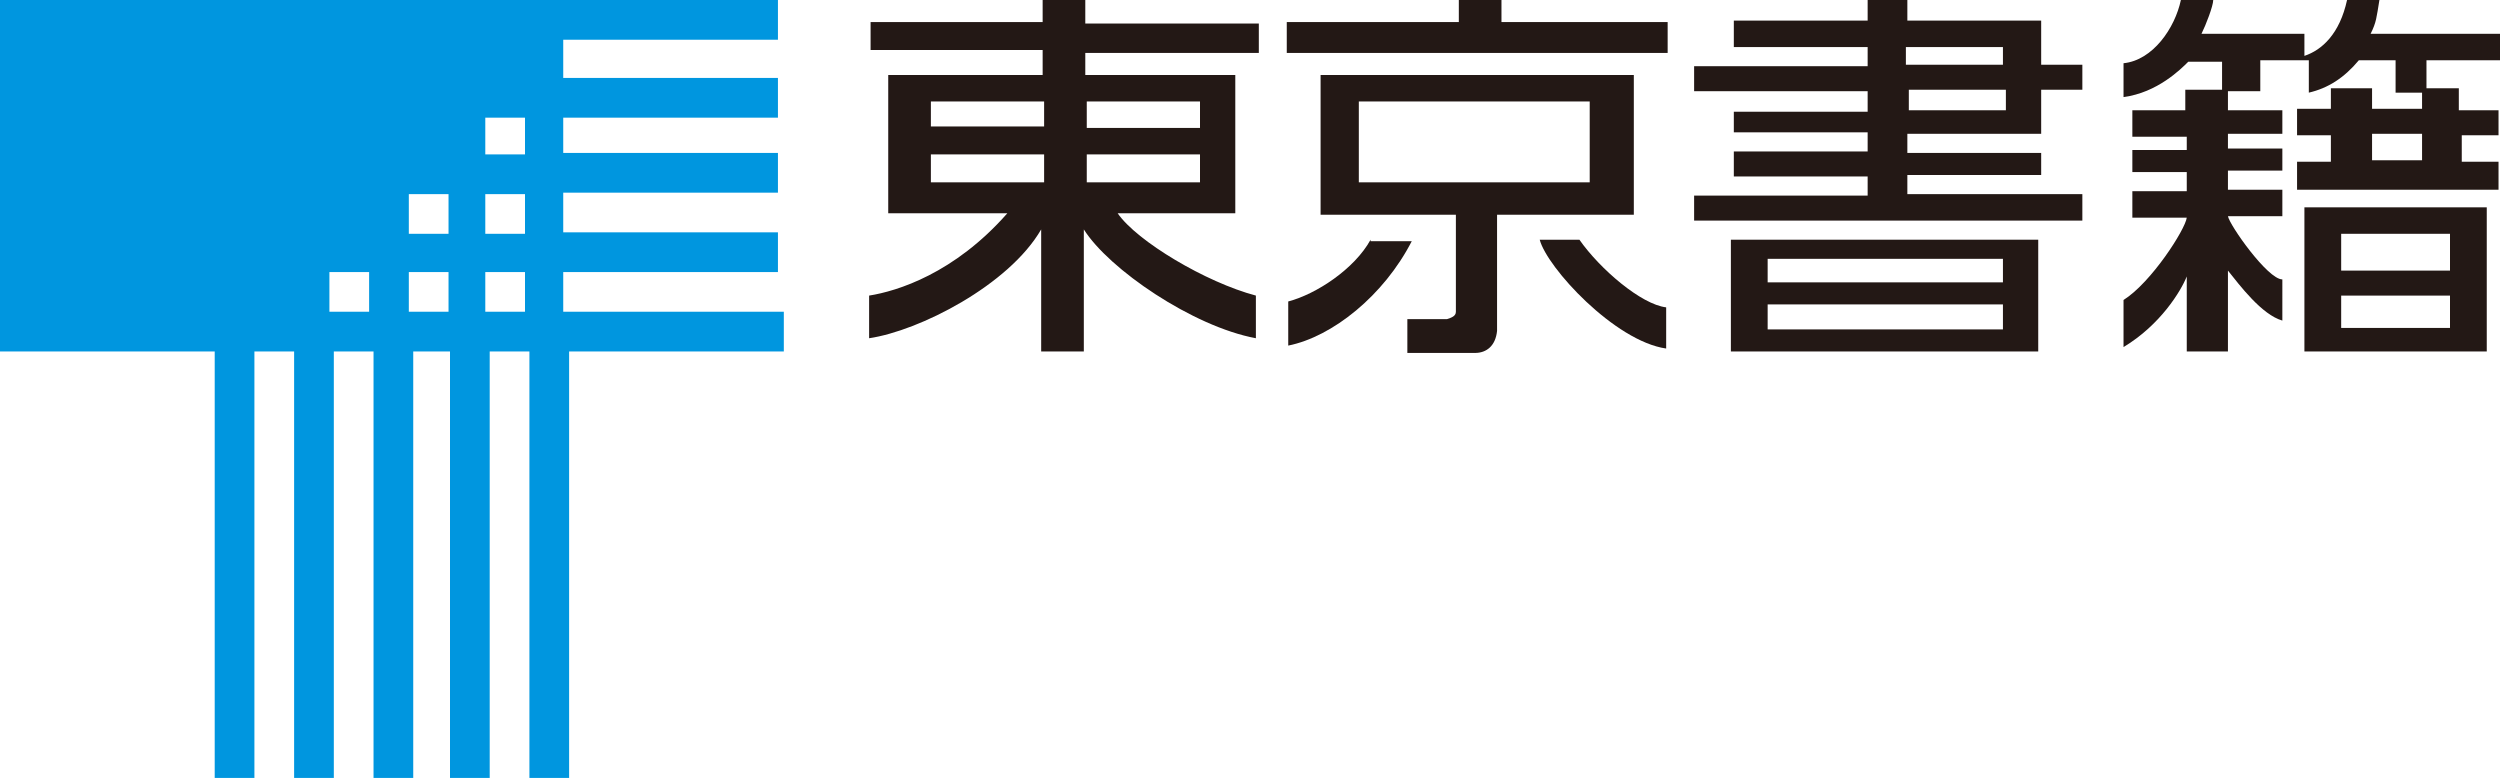
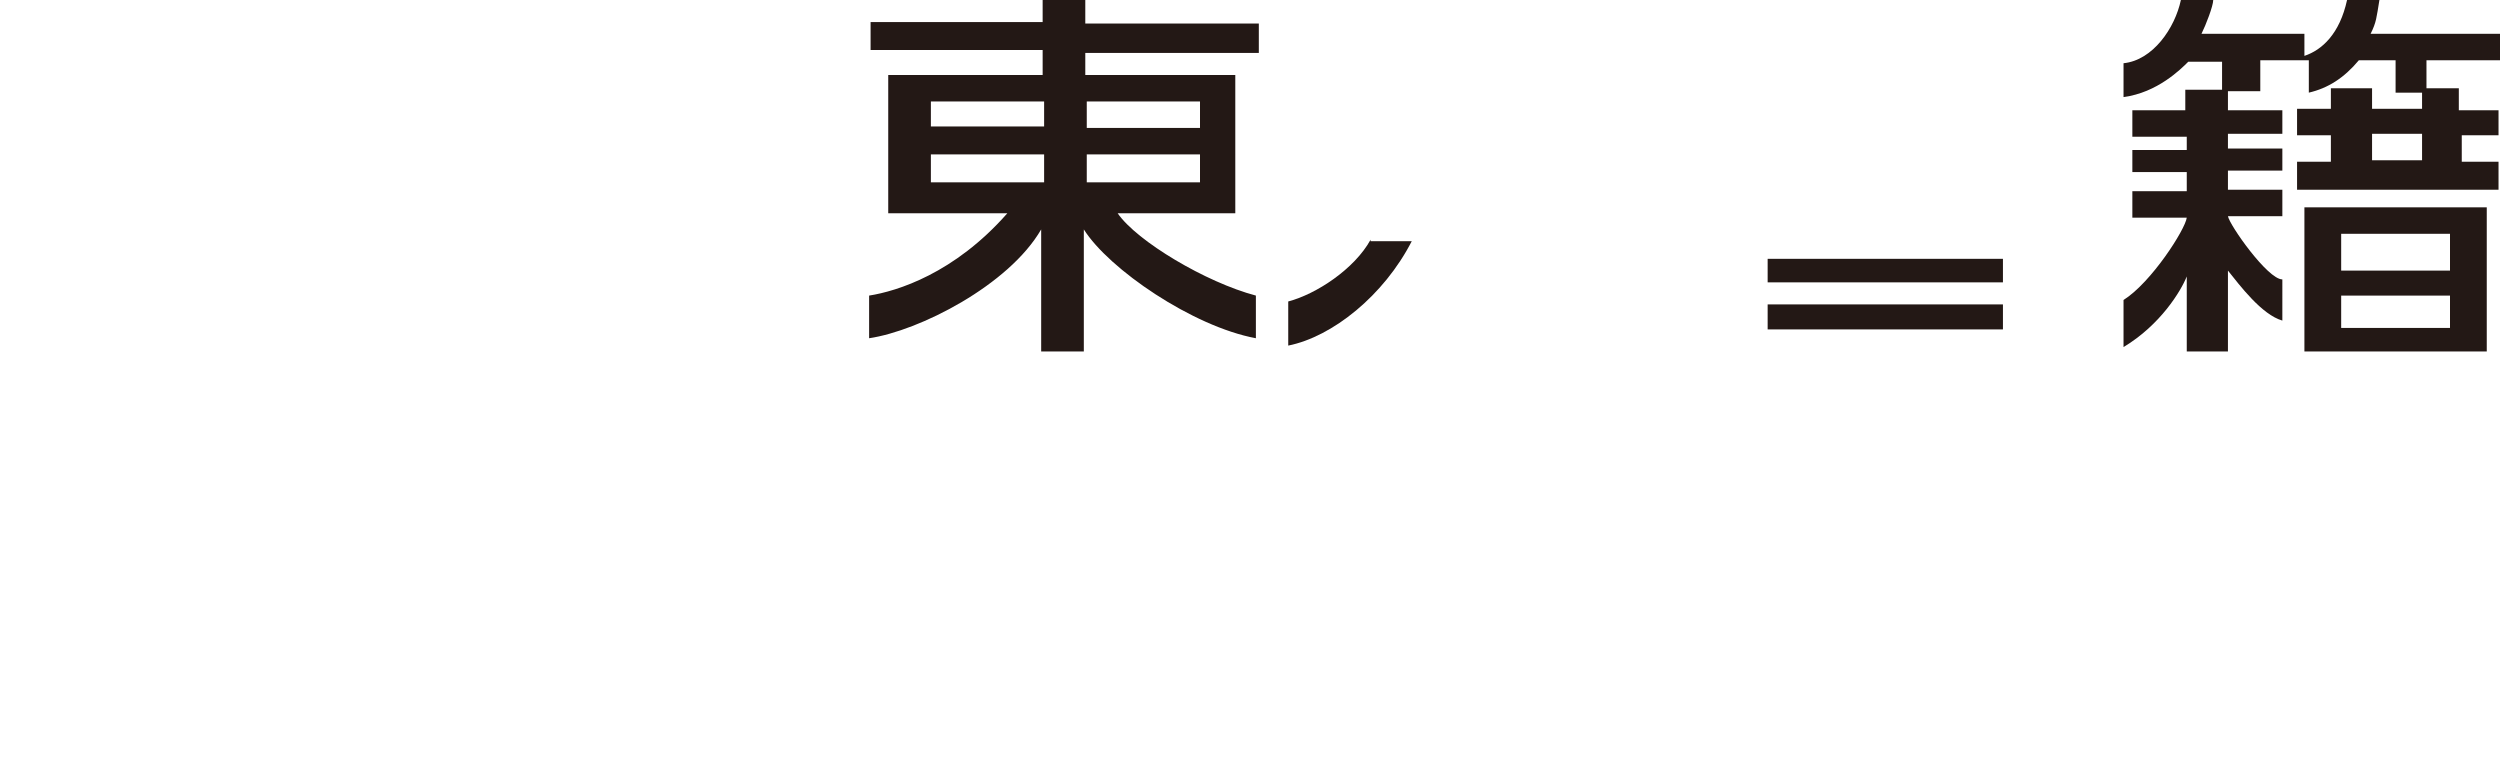
<svg xmlns="http://www.w3.org/2000/svg" version="1.1" id="logo_tokyo-shoseki" x="0px" y="0px" viewBox="0 0 170 52.9" style="enable-background:new 0 0 170 52.9;" xml:space="preserve">
  <style type="text/css">
	.st0{fill:#231815;}
	.st1{fill:#0096DF;}
</style>
  <g>
    <g>
      <path class="st0" d="M156.7,23.9h12.4v-2.7v-3.7v-3.4h-12.4C156.7,14.1,156.7,23.9,156.7,23.9z M159.2,15.9h7.4v1.7v0.8h-7.4    C159.2,18.3,159.2,15.9,159.2,15.9z M159.2,20.1h7.4v1.1v1.1h-7.4C159.2,22.3,159.2,20.1,159.2,20.1z" />
      <path class="st0" d="M170,4.1V2.3h-8.8c0.4-0.8,0.4-1.1,0.6-2.3h-2.2c-0.5,2.3-1.7,3.4-2.9,3.8V2.3h-7c0.3-0.6,0.8-1.9,0.8-2.3    h-2.2c-0.4,1.9-1.9,4.1-3.9,4.3v2.3c2.3-0.3,3.9-1.9,4.4-2.4h2.3v1.9h-2.5v1.4H145v1.8h3.7v0.9H145v1.5h3.7v1.3H145v1.8h3.7    c-0.1,0.8-2.4,4.4-4.3,5.6v3.2c2.5-1.5,3.9-3.8,4.3-4.8v5.1h2.8v-5.5c0.8,1,2.3,3,3.7,3.4V19c-1,0-3.6-3.7-3.7-4.3h3.7v-1.8h-3.7    v-1.3h3.7v-1.5h-3.7v-1h3.7V7.5h-3.7V6.2h2.2V4.1h3.3v2.2c1.3-0.3,2.4-1,3.4-2.2h2.5v2.2h1.8v1.1h-3.4V6h-2.8v1.4h-2.3v1.8h2.3    v1.8h-2.3v1.9h13.7v-1.9h-2.5v-0.8v-1h2.5V7.5h-2.7V6H165V4.1H170z M164.7,10.9h-3.4V9.1h3.4v1V10.9z" />
-       <path class="st0" d="M117.7,23.9h20.9v-2.3v-3v-2.3h-20.9V23.9z M120.2,17.6h16v0.8v0.8h-16V17.6z M120.2,20.7h16v0.9v0.8h-16    V20.7z" />
-       <path class="st0" d="M138.8,3.8V1.4h-9.1V0H127v1.4h-9.1v1.8h9.1v1.3h-11.8v1.7H127v1.4h-9.1V9h9.1v1.3h-9.1v1.7h9.1v1.3h-11.8V15    h26.4v-1.8h-11.9v-1.3h9.1v-1.5h-9.1V9.1h9.1V7V6.1h2.8V4.4h-2.8C138.8,4.4,138.8,3.8,138.8,3.8z M129.6,3.2h6.6v0.6v0.6h-6.6V3.2    z M136.4,7.5h-6.6V6.1h6.6V7V7.5z" />
-       <path class="st0" d="M107.4,16.3h-2.7c0.5,1.9,5.1,6.9,8.6,7.4v-2.8C111.6,20.7,108.8,18.3,107.4,16.3z" />
-       <path class="st0" d="M111.1,9.8V5.1H89.8v9.5H99v6.6c0,0.3-0.3,0.4-0.6,0.5h-2.7V24h4.6c0.8,0,1.4-0.5,1.5-1.5v-7.9h9.3V9.8z     M108.3,12.4H92.4V6.9h15.7v2.9v2.7H108.3z" />
+       <path class="st0" d="M117.7,23.9h20.9v-2.3v-3v-2.3V23.9z M120.2,17.6h16v0.8v0.8h-16V17.6z M120.2,20.7h16v0.9v0.8h-16    V20.7z" />
      <path class="st0" d="M93.2,16.3c-1.1,2-3.7,3.7-5.6,4.2v3c3-0.6,6.5-3.4,8.4-7.1h-2.8V16.3z" />
-       <polygon class="st0" points="102.1,0 99.2,0 99.2,1.5 87.5,1.5 87.5,3.6 113.4,3.6 113.4,1.5 102.1,1.5   " />
      <path class="st0" d="M73.8,0h-2.9v1.5H59.2v1.9h11.7v1.7H60.4v2.7v3.8v2.9h8.1c-3.6,4.1-7.5,5.3-9.4,5.6V23    c3.4-0.5,9.5-3.6,11.7-7.4v8.3h2.9v-8.3c1.7,2.7,7.4,6.6,11.7,7.4v-2.9c-3.4-0.9-8.1-3.7-9.4-5.6h8v-2.9V7.7V5.1H73.8V3.6h11.8v-2    H73.8C73.8,1.5,73.8,0,73.8,0z M71,12.4h-7.7v-0.9v-1H71V12.4z M71,8.6h-7.7V7.7V6.9H71V8.6z M81.6,12.4h-7.7v-1.9h7.7v1V12.4z     M81.6,6.9v0.9v0.9h-7.7V6.9H81.6z" />
    </g>
-     <path class="st1" d="M52.9,2.7V0H38.3H0v23.9h14.6v29.1h2.7V23.9h2.7v29.1h2.7V23.9h2.7v29.1h2.7V23.9h2.5v29.1h2.7V23.9h2.7v29.1   h2.7V23.9h14.6v-2.7H38.3v-2.7h14.6v-2.7H38.3v-2.7h14.6v-2.7H38.3V8h14.6V5.3H38.3V2.7H52.9z M25.1,21.2h-2.7v-2.7h2.7V21.2z    M30.5,21.2h-2.7v-2.7h2.7V21.2z M30.5,15.9h-2.7v-2.7h2.7V15.9z M35.7,21.2H33v-2.7h2.7V21.2z M35.7,15.9H33v-2.7h2.7V15.9z    M35.7,10.5H33V8h2.7V10.5z" />
  </g>
</svg>